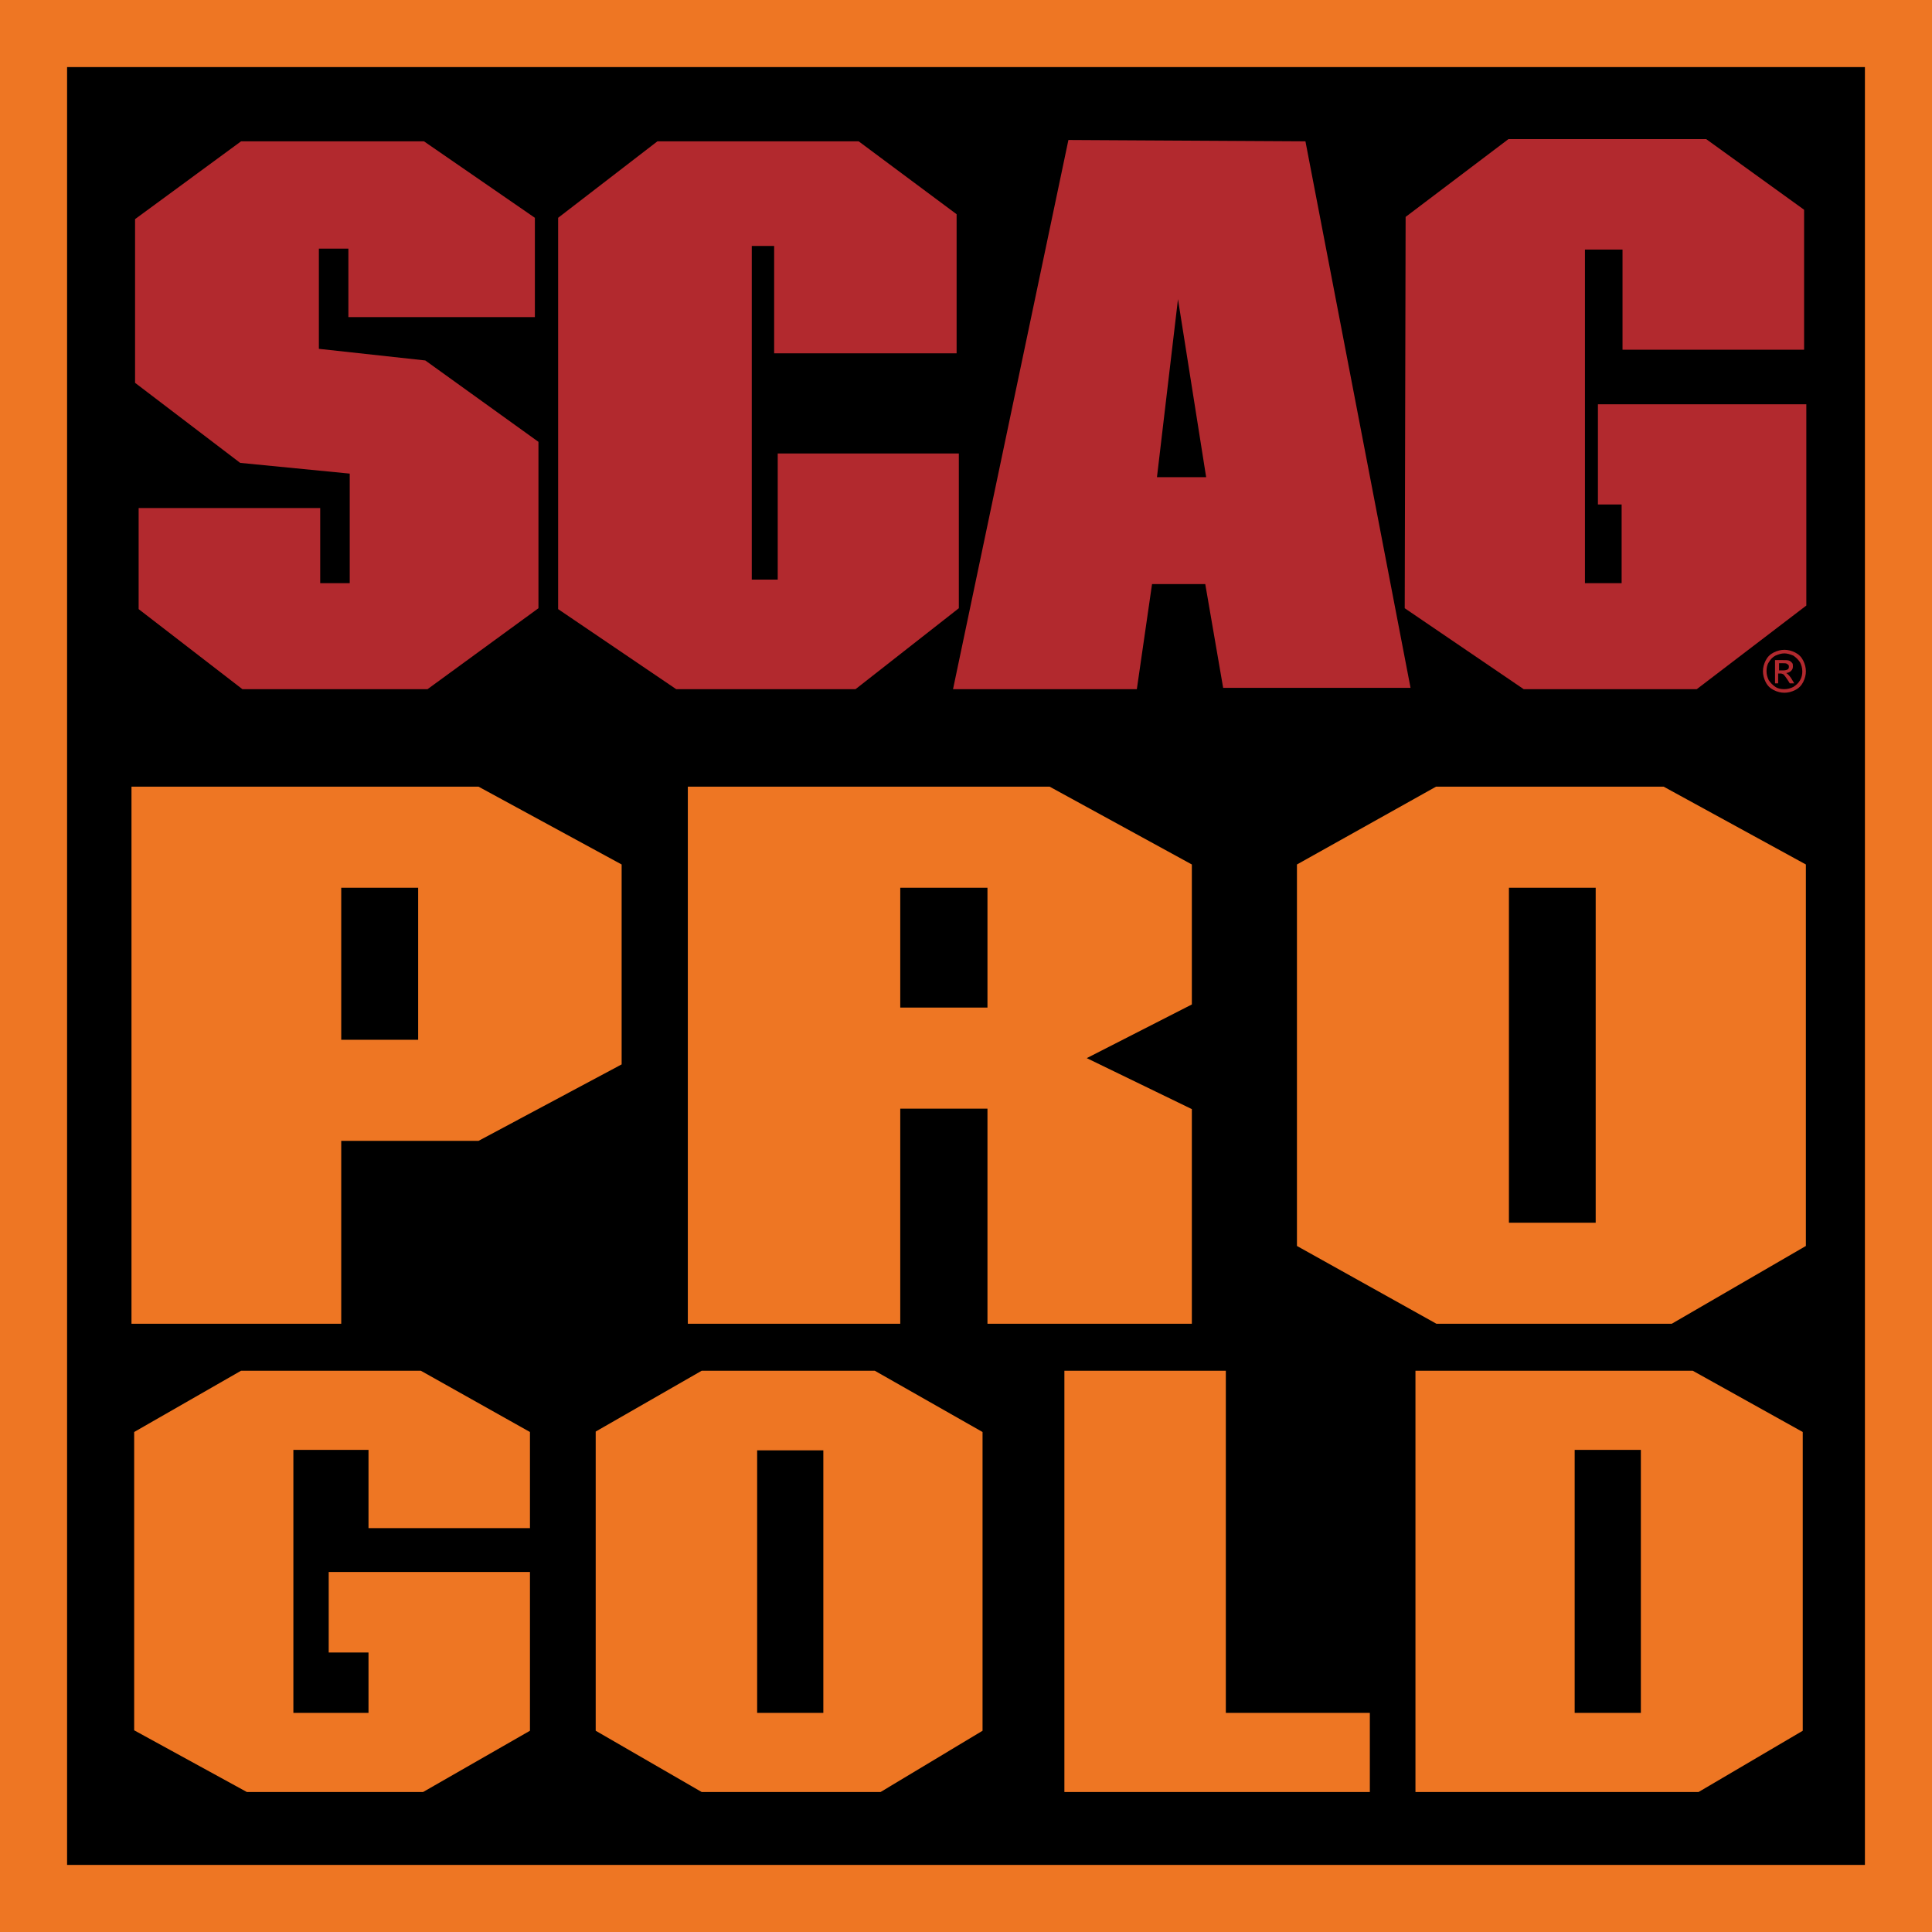
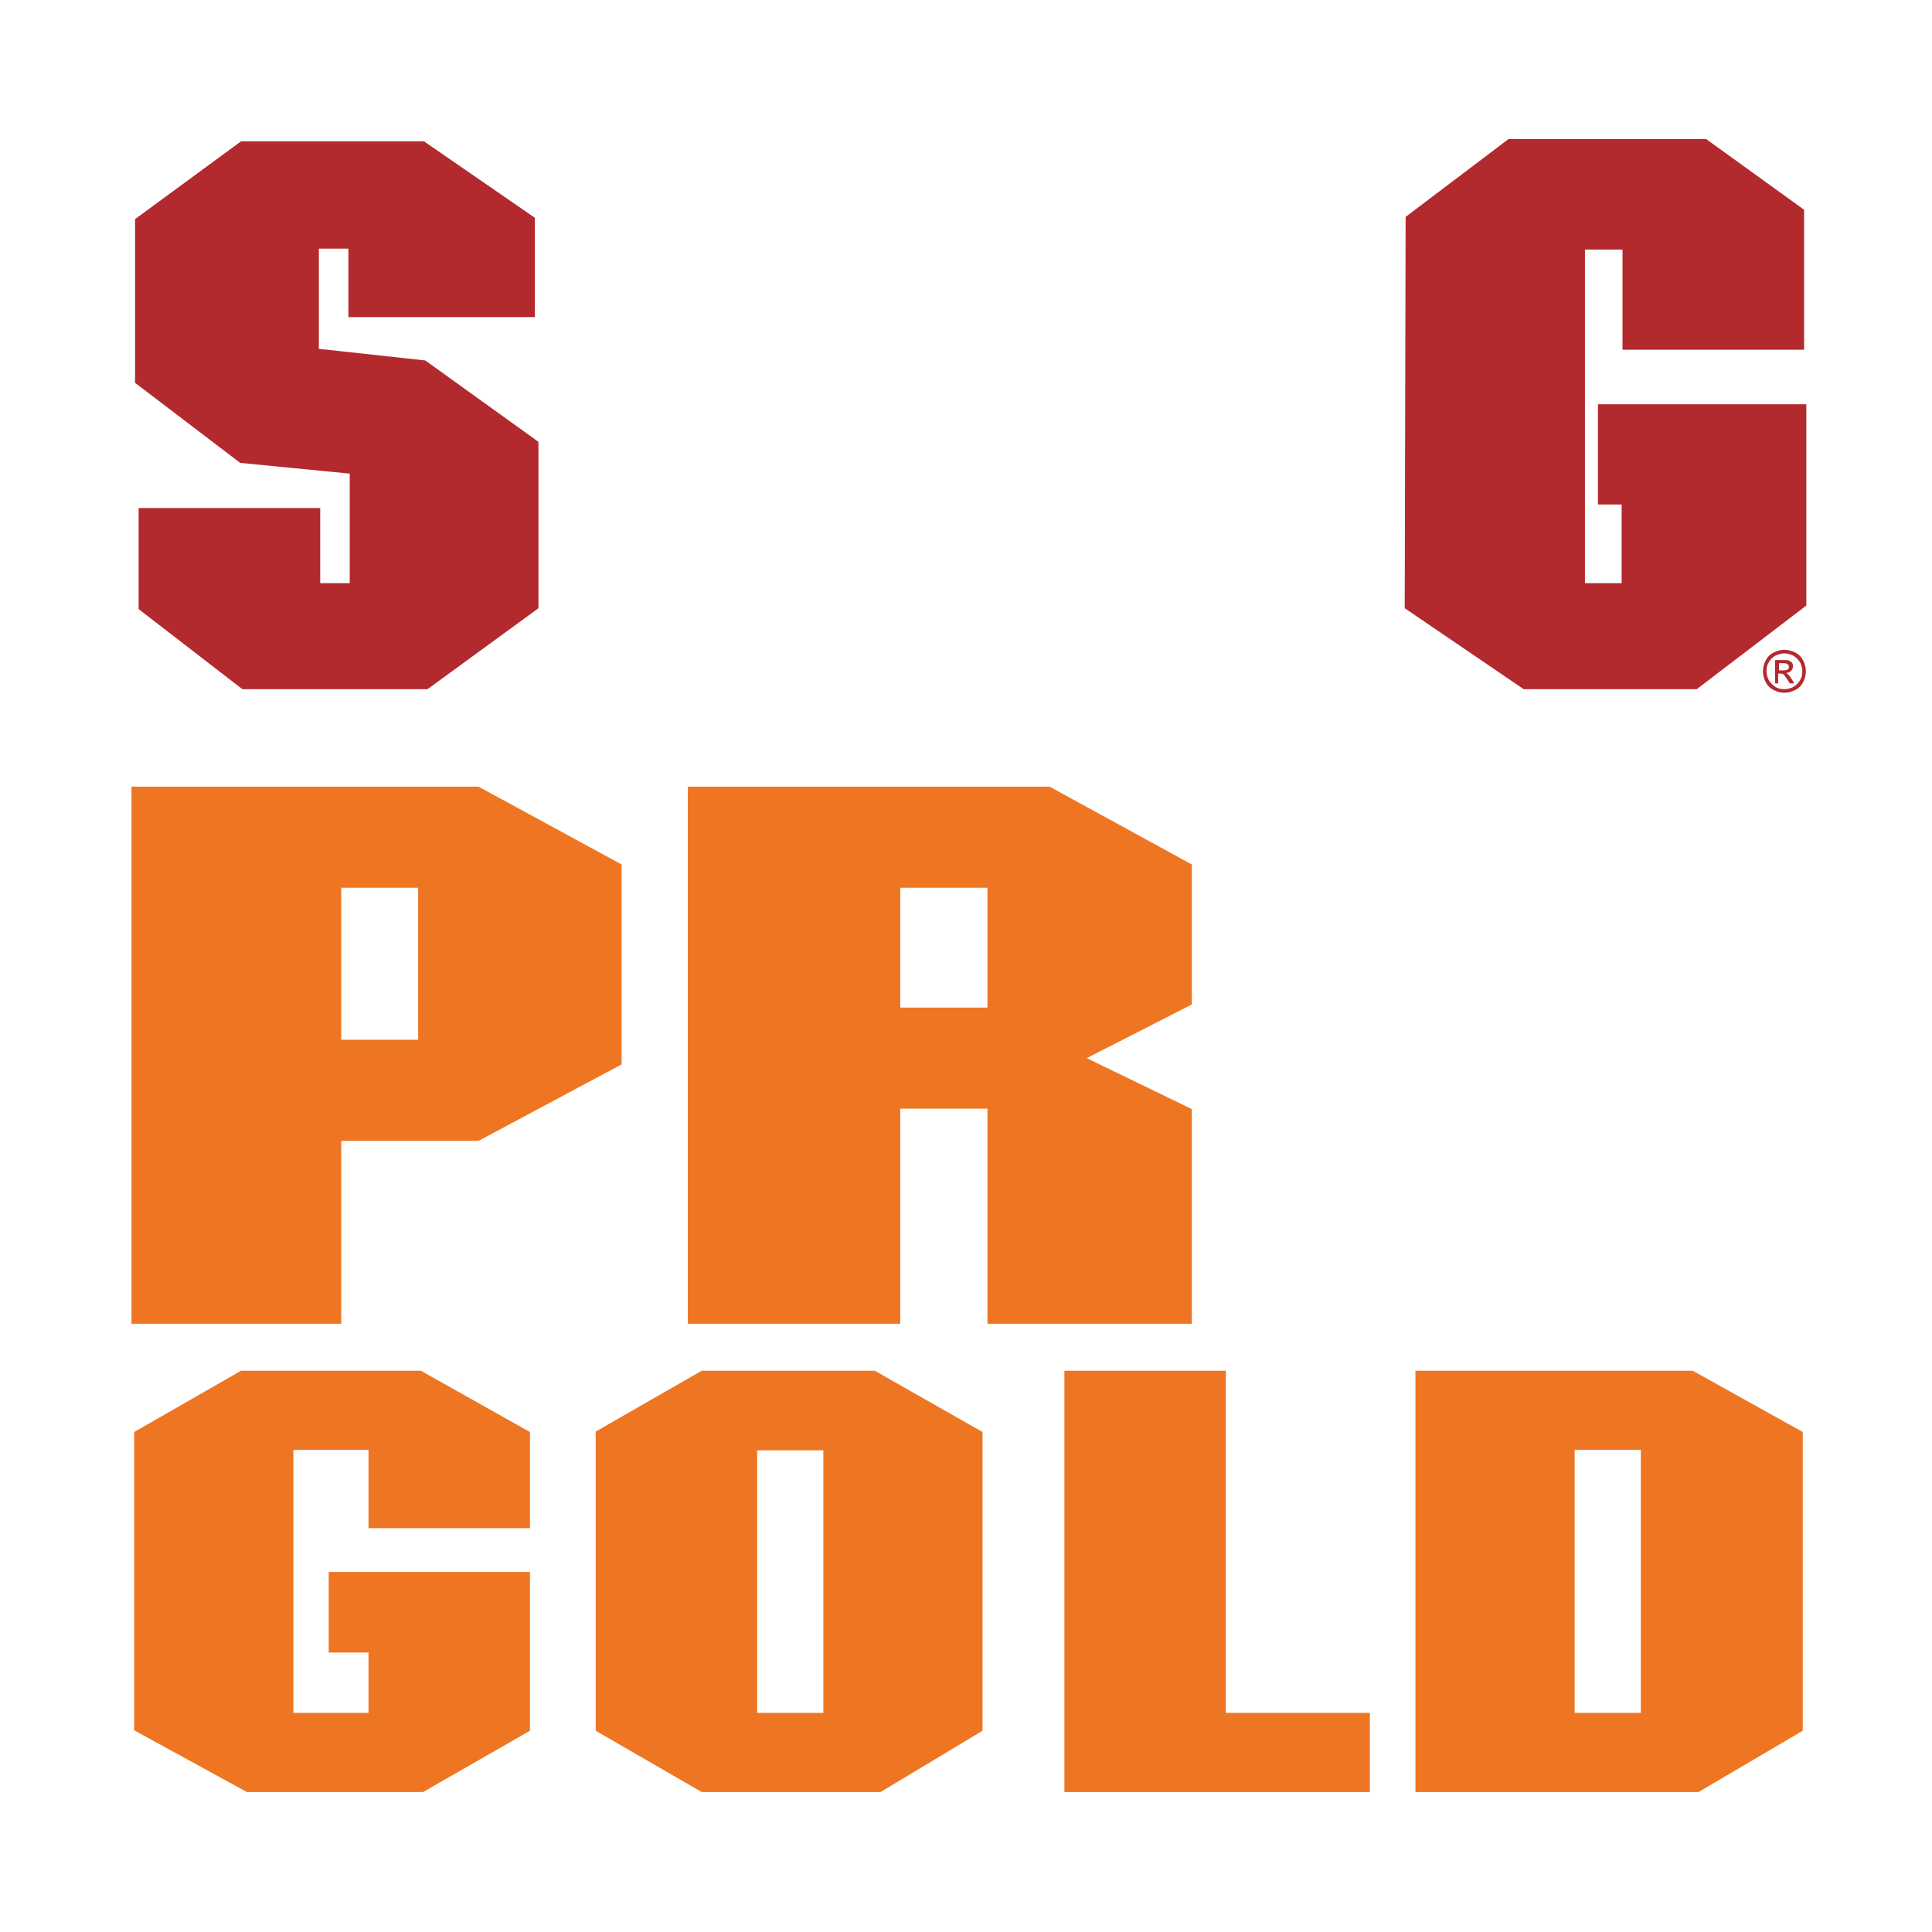
<svg xmlns="http://www.w3.org/2000/svg" version="1.1" id="Layer_2_00000049940279810710317600000005579901363350778291_" x="0px" y="0px" viewBox="0 0 432 432" style="enable-background:new 0 0 432 432;" xml:space="preserve">
  <style type="text/css">
	.st0{fill:#EE7623;}
	.st1{fill:#B2292E;}
</style>
  <g>
-     <rect x="7.5" y="7.5" width="417" height="417" />
-     <path class="st0" d="M417,15v402H15V15H417 M432,0H0v432h432V0L432,0z" />
-   </g>
+     </g>
  <g id="Layer_2-2">
    <g>
      <g>
        <polygon class="st1" points="53.9,31.6 30.2,49 30.2,85.6 53.7,103.5 78.2,105.9 78.2,130.4 71.6,130.4 71.6,113.6 31,113.6      31,136.2 54.2,154.1 95.6,154.1 120.4,136 120.4,98.8 95.1,80.6 71.3,78 71.3,55.6 77.9,55.6 77.9,70.9 119.6,70.9 119.6,48.7      94.8,31.6    " />
-         <polygon class="st1" points="147,31.6 124.8,48.7 124.8,136.2 151.2,154.1 191.3,154.1 214.4,136 214.4,101.4 173.9,101.4      173.9,129.6 168.1,129.6 168.1,55 173.1,55 173.1,79 213.9,79 213.9,47.9 192,31.6    " />
-         <path class="st1" d="M291.9,31.6l-53-0.3l-25.8,122.8h41.1l3.4-23.5h11.9l4,23.2h41.9L291.9,31.6z M258.7,106.7l4.7-39.8     l6.3,39.8H258.7z" />
        <polygon class="st1" points="314.3,48.5 337.3,31.1 381.5,31.1 403.4,46.9 403.4,78.2 362.8,78.2 362.8,55.8 354.4,55.8      354.4,130.4 362.6,130.4 362.6,112.8 357.3,112.8 357.3,90.4 403.9,90.4 403.9,135.4 379.4,154.1 340.7,154.1 314.1,136    " />
      </g>
      <path class="st1" d="M399,145.3c0.8,0,1.6,0.2,2.4,0.6c0.8,0.4,1.4,1,1.8,1.8c0.4,0.8,0.6,1.6,0.6,2.4c0,0.8-0.2,1.6-0.6,2.4    c-0.4,0.8-1,1.4-1.8,1.8c-0.8,0.4-1.6,0.6-2.4,0.6s-1.6-0.2-2.4-0.6c-0.8-0.4-1.4-1-1.8-1.8s-0.6-1.6-0.6-2.4    c0-0.8,0.2-1.6,0.6-2.4s1-1.4,1.8-1.8C397.4,145.5,398.2,145.3,399,145.3z M399,146.1c-0.7,0-1.3,0.2-2,0.5    c-0.6,0.3-1.1,0.8-1.5,1.5c-0.4,0.6-0.5,1.3-0.5,2c0,0.7,0.2,1.4,0.5,2c0.4,0.6,0.9,1.1,1.5,1.5c0.6,0.4,1.3,0.5,2,0.5    s1.4-0.2,2-0.5c0.6-0.4,1.1-0.8,1.5-1.5s0.5-1.3,0.5-2c0-0.7-0.2-1.4-0.5-2c-0.4-0.6-0.9-1.1-1.5-1.5    C400.3,146.3,399.6,146.1,399,146.1L399,146.1z M396.9,152.8v-5.2h1.8c0.6,0,1,0,1.3,0.1s0.5,0.3,0.7,0.5c0.2,0.2,0.2,0.5,0.2,0.8    c0,0.4-0.1,0.7-0.4,1c-0.3,0.3-0.6,0.4-1.1,0.5c0.2,0.1,0.3,0.2,0.4,0.3c0.2,0.2,0.5,0.5,0.8,1l0.6,1h-1l-0.5-0.8    c-0.4-0.6-0.7-1-0.9-1.2c-0.2-0.1-0.4-0.2-0.7-0.2h-0.5v2.2L396.9,152.8L396.9,152.8z M397.7,149.9h1c0.5,0,0.8-0.1,1-0.2    c0.2-0.1,0.3-0.3,0.3-0.6c0-0.2,0-0.3-0.1-0.4s-0.2-0.2-0.4-0.3c-0.2-0.1-0.4-0.1-0.8-0.1h-0.9V149.9z" />
    </g>
    <g>
      <path class="st0" d="M76.3,255.2V296H29.4V175.9H107l32,17.4v44.7l-32,17.1H76.3z M93.5,198.5H76.3v34h17.2V198.5z" />
      <path class="st0" d="M220.8,247.9h-19.5V296h-47.5V175.9h80.9l31.8,17.4v31.3L243,236.6l23.5,11.4V296h-45.7V247.9z M220.8,198.5    h-19.5v26.8h19.5V198.5z" />
-       <path class="st0" d="M321.1,175.9H372l31.8,17.4v85.3l-30,17.4h-52.6L290,278.6v-85.3L321.1,175.9z M337.4,198.5v74.9h19.4v-74.9    H337.4z" />
    </g>
    <g>
      <path class="st0" d="M82.4,324.2H65.6V383h16.8v-13.5h-8.9v-18h45V387l-23.9,13.7H55.2L30,386.9v-66.7l23.9-13.7h40.2l24.4,13.7    v21.5H82.4V324.2z" />
      <path class="st0" d="M156.9,306.5h38.7l24.1,13.7V387l-22.8,13.7h-40L133.2,387v-66.9L156.9,306.5z M169.3,324.2V383h14.8v-58.7    H169.3z" />
      <path class="st0" d="M238,306.5h36.1V383h32.2v17.7H238V306.5z" />
      <path class="st0" d="M316.5,306.5h62l24.6,13.7V387l-23.3,13.7h-63.3V306.5z M366.9,324.2h-14.8V383h14.8V324.2z" />
    </g>
  </g>
</svg>